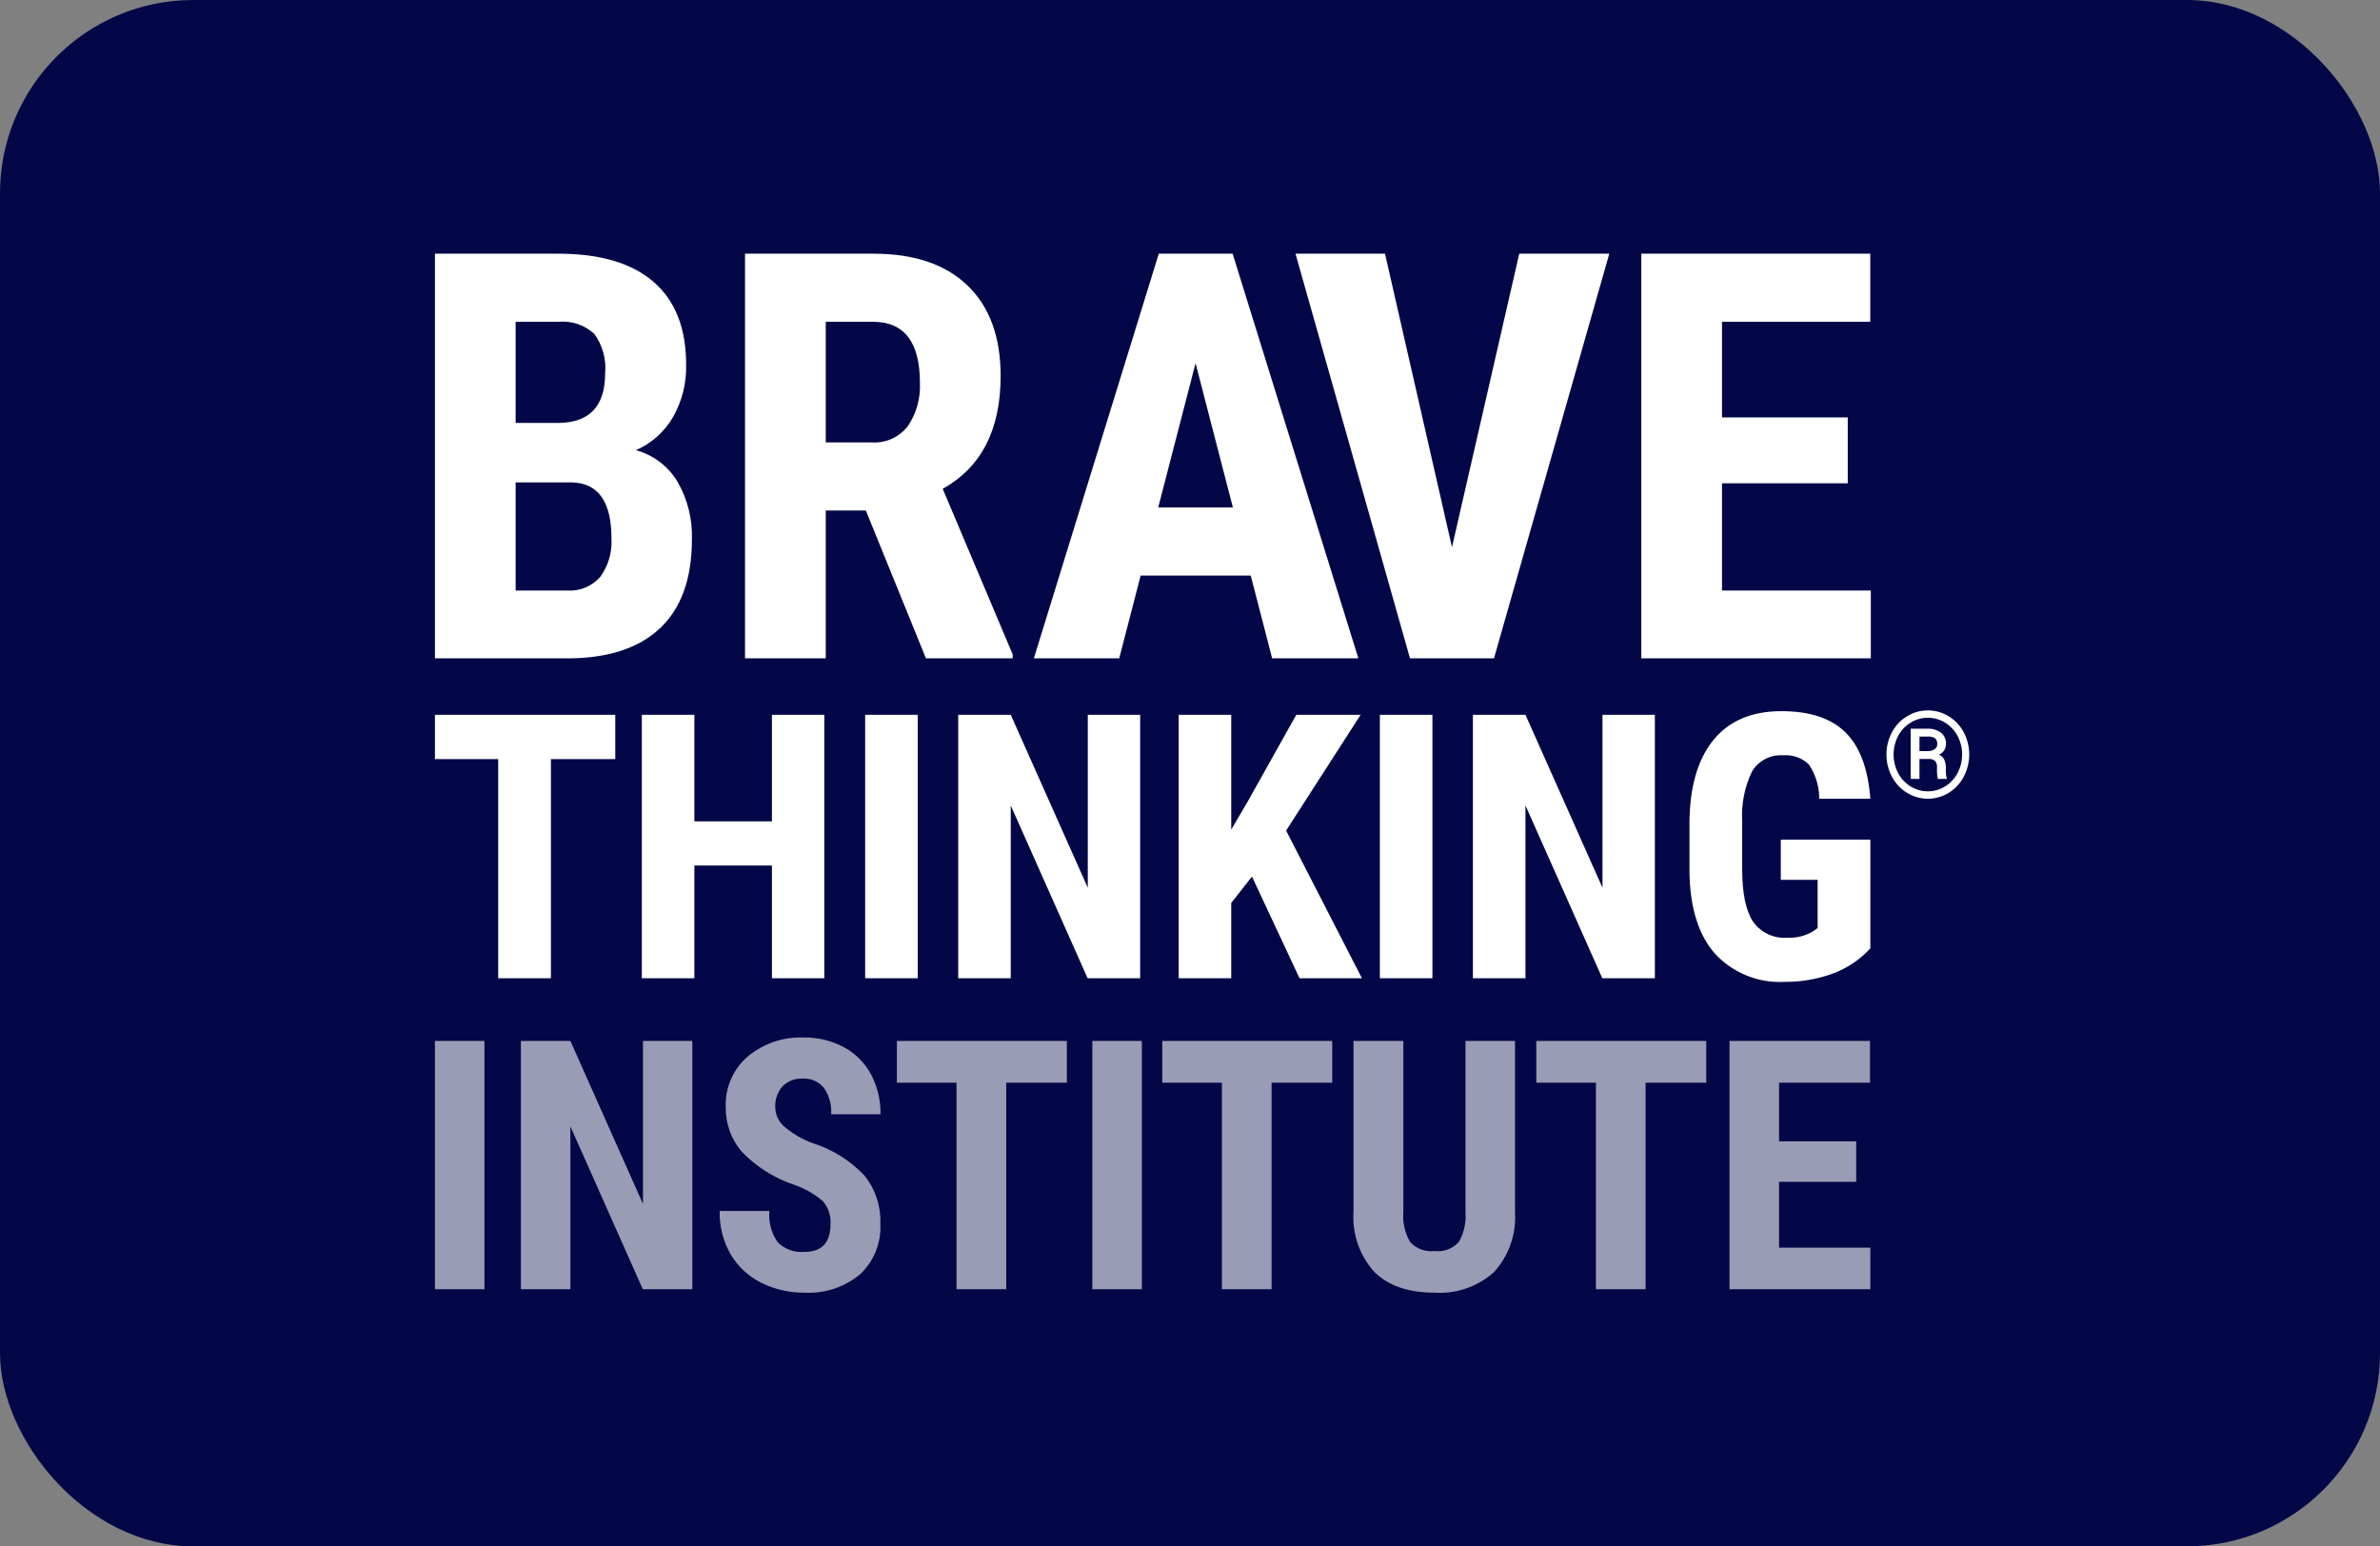
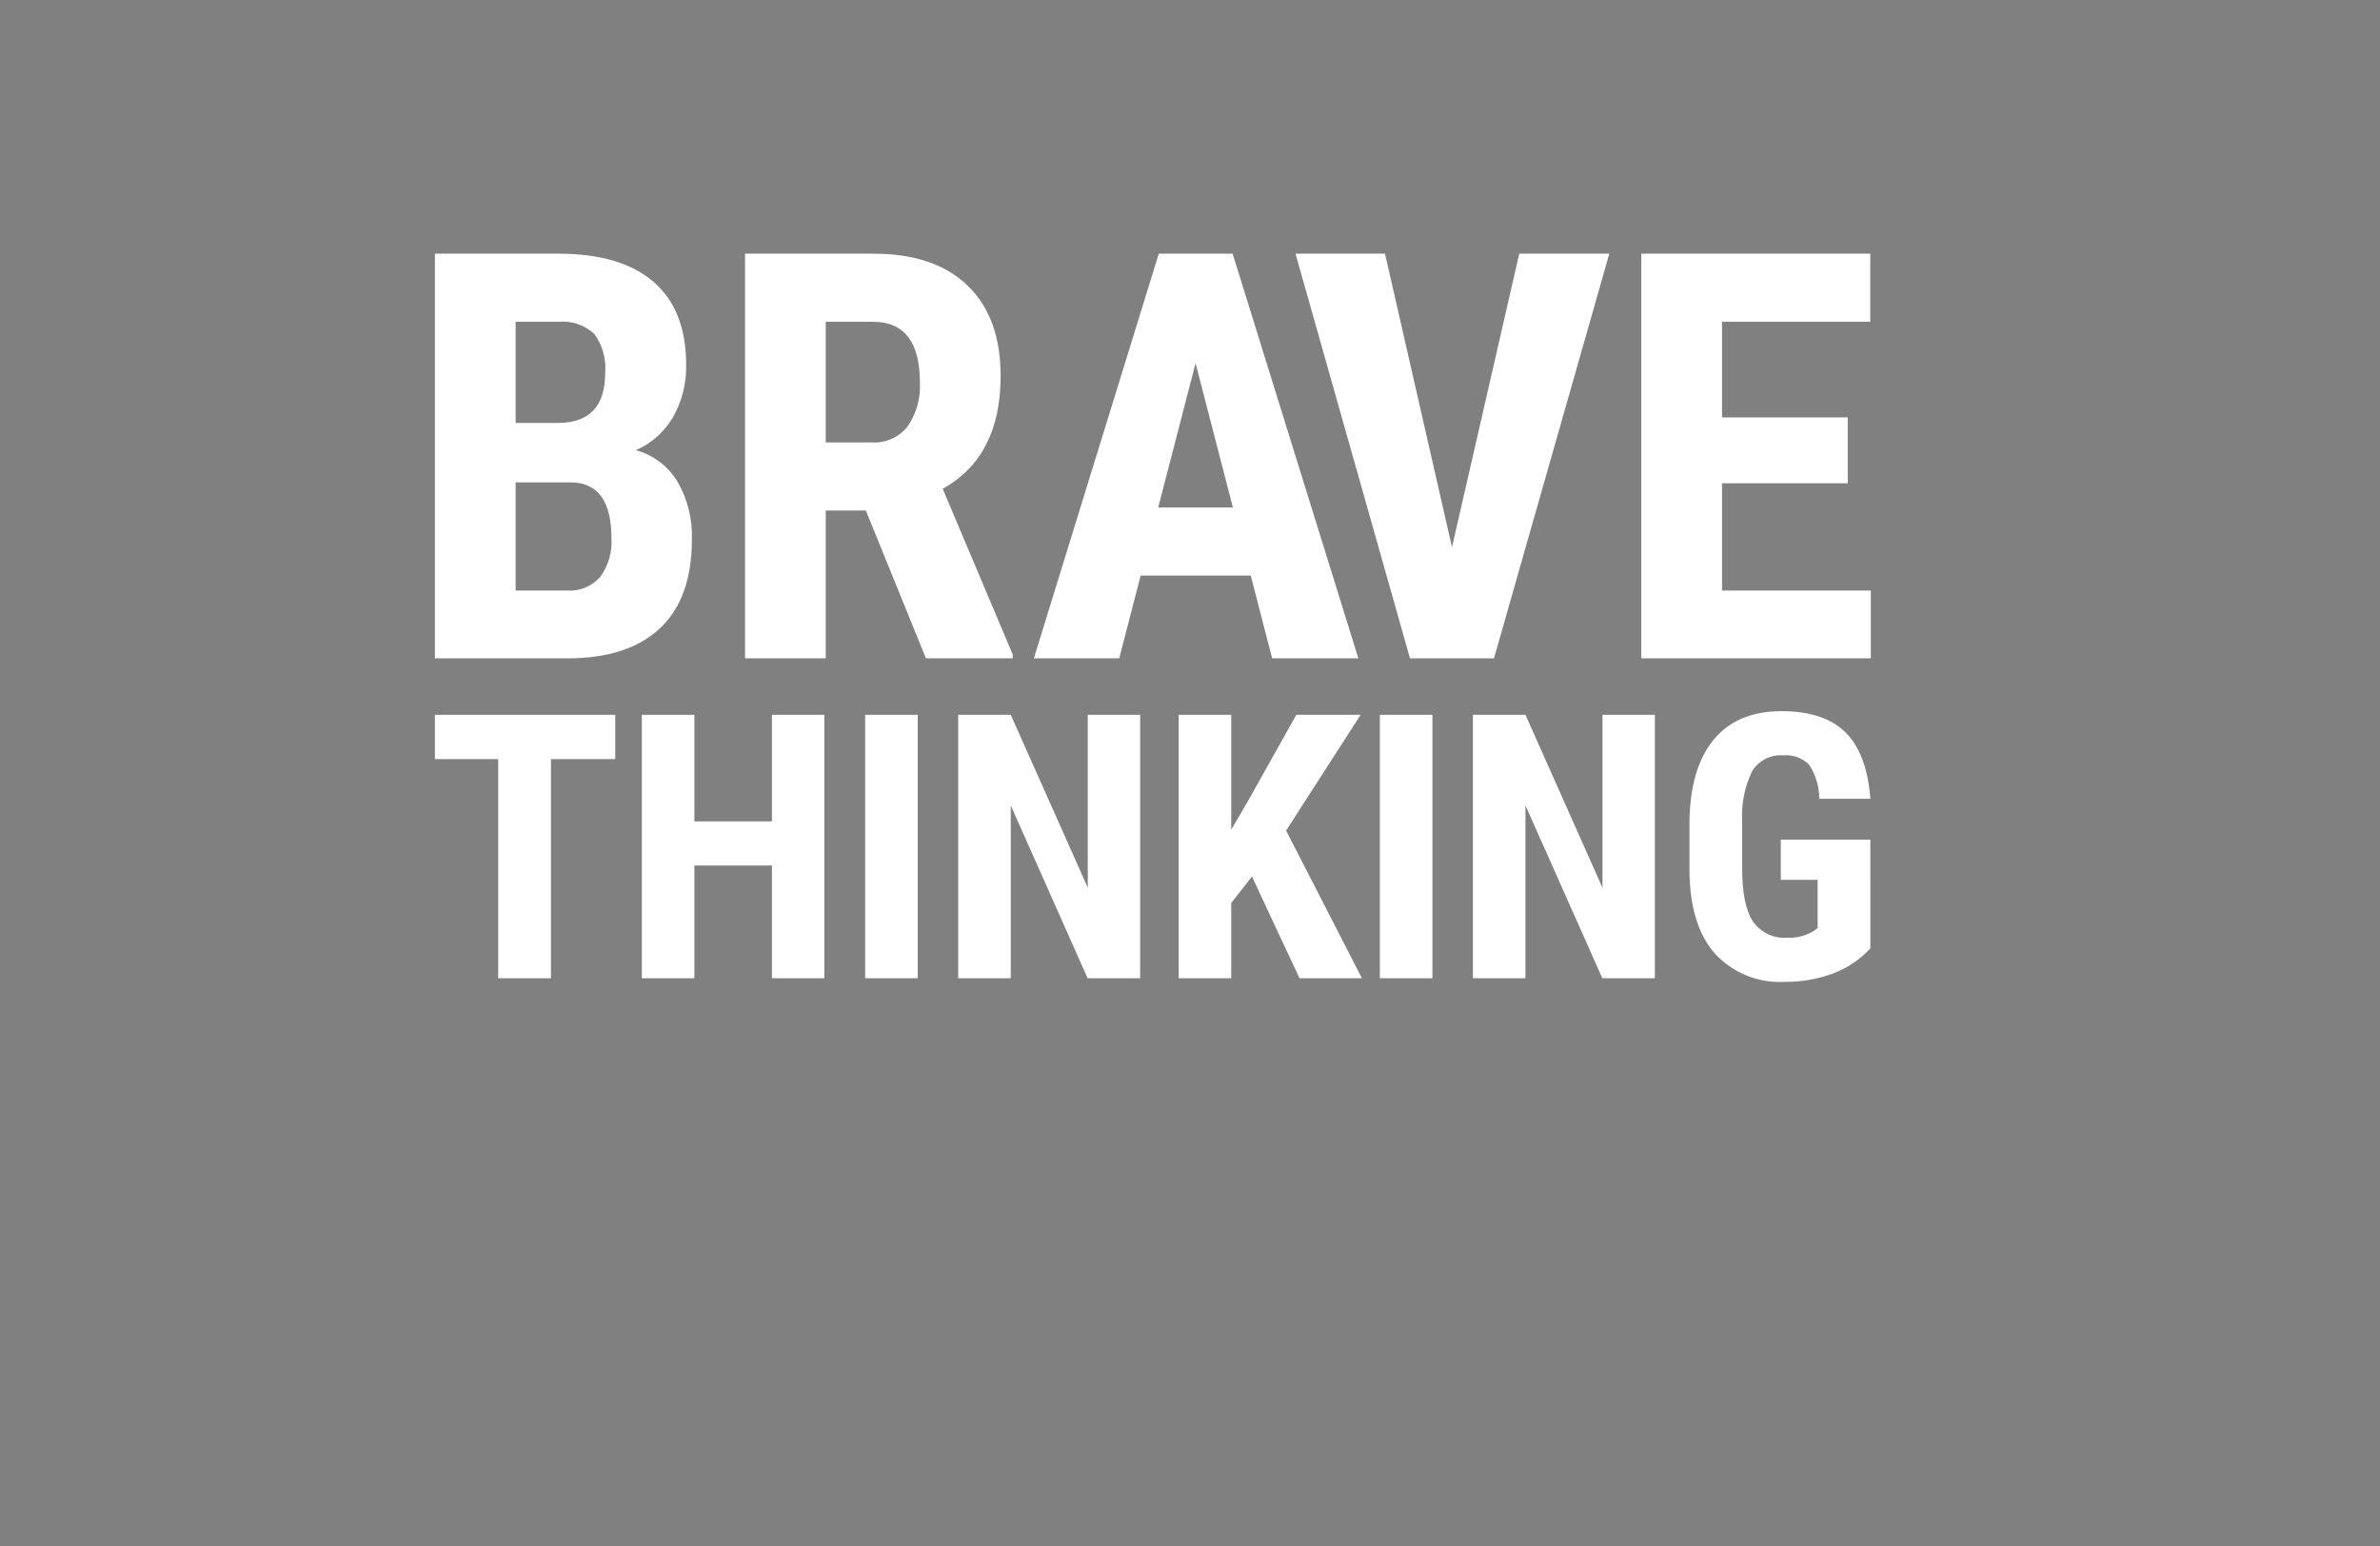
<svg xmlns="http://www.w3.org/2000/svg" width="197" height="128" viewBox="0 0 197 128" fill="none">
  <rect x="0" y="0" width="197" height="128" fill="#808080" stroke="none" />
  <g id="Frame">
-     <rect width="197" height="128" rx="16" fill="#030747" />
    <g id="Group 246516">
-       <path id="Vector" opacity="0.6" d="M40.099 106.718H36V86.163H40.099V106.718ZM57.307 106.718H53.208L47.213 93.236V106.718H43.114V86.163H47.213L53.222 99.659V86.163H57.306L57.307 106.718ZM68.743 101.325C68.768 100.982 68.725 100.637 68.615 100.31C68.507 99.984 68.334 99.683 68.108 99.426C67.426 98.843 66.644 98.391 65.801 98.092C64.139 97.552 62.631 96.609 61.41 95.346C60.524 94.317 60.047 92.992 60.071 91.627C60.042 90.838 60.191 90.052 60.506 89.329C60.822 88.606 61.295 87.966 61.89 87.455C63.189 86.375 64.833 85.815 66.512 85.881C67.671 85.86 68.817 86.134 69.844 86.678C70.797 87.188 71.581 87.971 72.096 88.93C72.632 89.945 72.903 91.083 72.883 92.234H68.798C68.851 91.453 68.637 90.678 68.192 90.038C67.978 89.784 67.709 89.582 67.405 89.451C67.102 89.32 66.772 89.263 66.442 89.283C66.134 89.265 65.826 89.312 65.538 89.423C65.25 89.534 64.988 89.705 64.769 89.925C64.353 90.4 64.138 91.021 64.17 91.655C64.174 91.942 64.235 92.227 64.35 92.49C64.465 92.753 64.631 92.99 64.839 93.186C65.538 93.8 66.341 94.28 67.209 94.605C68.846 95.112 70.331 96.03 71.524 97.273C72.447 98.401 72.926 99.833 72.87 101.297C72.911 102.078 72.781 102.859 72.49 103.584C72.198 104.309 71.752 104.959 71.183 105.489C69.893 106.554 68.257 107.092 66.596 107C65.354 107.015 64.127 106.735 63.013 106.181C61.964 105.663 61.085 104.849 60.482 103.837C59.854 102.747 59.538 101.5 59.569 100.238H63.682C63.604 101.153 63.846 102.067 64.365 102.821C64.656 103.112 65.006 103.335 65.392 103.474C65.777 103.613 66.188 103.665 66.596 103.626C68.027 103.626 68.742 102.859 68.743 101.325ZM88.307 89.621H83.288V106.718H79.175V89.621H74.239V86.163H88.307V89.621ZM94.515 106.718H90.416V86.163H94.515V106.718ZM110.272 89.621H105.254V106.718H101.141V89.621H96.205V86.163H110.272V89.621ZM125.403 86.163V100.394C125.454 101.288 125.326 102.184 125.026 103.027C124.727 103.87 124.262 104.643 123.661 105.299C122.992 105.898 122.213 106.357 121.368 106.649C120.524 106.941 119.63 107.06 118.739 107C116.564 107 114.903 106.426 113.755 105.278C113.15 104.609 112.685 103.822 112.389 102.965C112.093 102.109 111.972 101.2 112.033 100.295V86.163H116.16V100.308C116.086 101.18 116.281 102.053 116.718 102.808C116.973 103.084 117.29 103.295 117.641 103.425C117.992 103.555 118.368 103.6 118.739 103.556C119.108 103.601 119.482 103.557 119.831 103.428C120.179 103.299 120.493 103.089 120.747 102.814C121.171 102.078 121.365 101.229 121.304 100.379V86.163H125.403ZM141.231 89.621H136.212V106.718H132.099V89.621H127.164V86.163H141.231L141.231 89.621ZM153.643 97.825H147.258V103.273H154.814V106.718H143.159V86.163H154.786V89.621H147.258V94.478H153.643V97.825Z" fill="white" />
      <path id="Vector_2" d="M50.928 62.836H45.602V80.974H41.237V62.836H36V59.167H50.928V62.836ZM68.231 80.974H63.896V71.643H57.475V80.974H53.126V59.167H57.475V67.989H63.896V59.167H68.231V80.974ZM75.962 80.974H71.612V59.167H75.962V80.974ZM94.375 80.974H90.025L83.663 66.671V80.974H79.314V59.167H83.663L90.04 73.485V59.167H94.375V80.974ZM103.63 72.557L101.913 74.743V80.974H97.564V59.167H101.913V68.677L103.289 66.326L107.299 59.167H112.625L106.455 68.752L112.729 80.974H107.565L103.63 72.557ZM118.566 80.974H114.216V59.167H118.566V80.974ZM136.978 80.974H132.629L126.267 66.671V80.974H121.917V59.167H126.267L132.643 73.485V59.167H136.978L136.978 80.974ZM154.814 78.503C153.962 79.431 152.905 80.141 151.73 80.577C150.448 81.052 149.092 81.288 147.727 81.273C146.656 81.336 145.584 81.16 144.587 80.757C143.59 80.355 142.692 79.736 141.957 78.945C140.586 77.392 139.881 75.133 139.842 72.167V68.243C139.842 65.238 140.49 62.924 141.787 61.301C143.084 59.678 144.976 58.867 147.461 58.867C149.799 58.867 151.562 59.451 152.75 60.619C153.939 61.788 154.627 63.62 154.814 66.116H150.583C150.589 65.104 150.29 64.114 149.725 63.278C149.443 63.006 149.107 62.798 148.74 62.668C148.373 62.538 147.982 62.488 147.594 62.522C147.091 62.484 146.587 62.585 146.137 62.815C145.686 63.044 145.305 63.393 145.035 63.825C144.409 65.112 144.124 66.541 144.206 67.973V71.927C144.206 73.914 144.5 75.36 145.087 76.263C145.41 76.725 145.847 77.094 146.354 77.331C146.862 77.569 147.422 77.668 147.979 77.619C148.71 77.652 149.435 77.47 150.065 77.094L150.45 76.825V72.826H147.402V69.501H154.815L154.814 78.503ZM36 54.495V21H46.226C49.681 21 52.305 21.778 54.101 23.335C55.896 24.892 56.794 27.173 56.793 30.179C56.835 31.72 56.449 33.242 55.68 34.573C54.969 35.772 53.904 36.713 52.635 37.264C54.063 37.651 55.291 38.577 56.066 39.852C56.91 41.303 57.327 42.967 57.271 44.649C57.271 47.9 56.388 50.354 54.623 52.01C52.858 53.666 50.302 54.495 46.954 54.495L36 54.495ZM42.681 35.01H46.158C48.779 35.01 50.09 33.638 50.09 30.892C50.197 29.727 49.873 28.563 49.181 27.625C48.782 27.263 48.314 26.988 47.806 26.818C47.297 26.647 46.76 26.586 46.227 26.636H42.681V35.01ZM42.681 39.933V48.882H46.954C47.463 48.917 47.973 48.833 48.446 48.638C48.918 48.443 49.341 48.141 49.681 47.755C50.355 46.834 50.685 45.701 50.612 44.557C50.612 41.552 49.537 40.01 47.386 39.933H42.681ZM71.668 42.257H68.35V54.495H61.668V21H72.327C75.674 21 78.261 21.878 80.087 23.634C81.913 25.39 82.826 27.886 82.826 31.122C82.826 35.57 81.227 38.683 78.031 40.462L83.825 54.173V54.495H76.644L71.668 42.257ZM68.35 36.62H72.145C72.715 36.66 73.286 36.558 73.809 36.324C74.332 36.089 74.79 35.729 75.144 35.275C75.858 34.218 76.209 32.953 76.144 31.674C76.144 28.316 74.849 26.636 72.258 26.636H68.35L68.35 36.62ZM103.527 47.64H94.415L92.642 54.495H85.575L95.915 21H102.028L112.436 54.495H105.3L103.527 47.64ZM95.869 42.004H102.05L98.96 30.064L95.869 42.004ZM120.186 45.293L125.753 21H133.207L123.662 54.495H116.709L107.232 21H114.641L120.186 45.293ZM152.944 40.002H142.536V48.882H154.853V54.495H135.855V21H154.808V26.637H142.536V34.55H152.944V40.002Z" fill="white" />
-       <path id="Vector_3" d="M156.149 62.455C156.144 61.815 156.299 61.184 156.6 60.621C156.889 60.07 157.321 59.609 157.851 59.289C158.371 58.971 158.967 58.803 159.575 58.803C160.183 58.803 160.779 58.971 161.3 59.289C161.827 59.61 162.259 60.071 162.547 60.621C162.844 61.186 162.999 61.815 162.999 62.454C162.999 63.094 162.844 63.723 162.547 64.288C162.259 64.838 161.83 65.3 161.304 65.625C160.784 65.946 160.187 66.116 159.578 66.116C158.969 66.116 158.371 65.947 157.851 65.627C157.324 65.304 156.892 64.843 156.602 64.293C156.3 63.729 156.144 63.096 156.149 62.455ZM162.41 62.452C162.414 61.927 162.289 61.409 162.048 60.945C161.812 60.487 161.458 60.102 161.024 59.831C160.591 59.555 160.088 59.41 159.576 59.414C159.073 59.411 158.58 59.55 158.15 59.814C157.712 60.08 157.354 60.462 157.114 60.918C156.867 61.391 156.738 61.917 156.738 62.452C156.737 62.986 156.865 63.513 157.111 63.986C157.351 64.444 157.708 64.828 158.145 65.097C158.576 65.365 159.073 65.506 159.579 65.504C160.086 65.503 160.582 65.359 161.012 65.089C161.45 64.818 161.806 64.431 162.043 63.971C162.287 63.503 162.413 62.981 162.41 62.452L162.41 62.452ZM158.881 62.826V64.473H158.152V60.318H159.508C159.918 60.293 160.325 60.41 160.661 60.648C160.799 60.76 160.909 60.904 160.981 61.068C161.054 61.231 161.086 61.41 161.076 61.589C161.076 61.777 161.02 61.961 160.917 62.117C160.814 62.274 160.668 62.396 160.497 62.469C160.689 62.547 160.845 62.694 160.936 62.882C161.026 63.093 161.069 63.322 161.062 63.552C161.062 63.818 161.068 64.006 161.079 64.117C161.086 64.212 161.108 64.306 161.144 64.395V64.473H160.396C160.337 64.161 160.316 63.843 160.334 63.525C160.352 63.333 160.294 63.14 160.175 62.99C160.026 62.866 159.835 62.807 159.644 62.826L158.881 62.826ZM158.881 62.171H159.571C159.768 62.178 159.962 62.125 160.129 62.019C160.199 61.976 160.257 61.915 160.296 61.842C160.335 61.769 160.355 61.687 160.353 61.604C160.362 61.515 160.352 61.425 160.322 61.341C160.292 61.257 160.244 61.181 160.182 61.118C159.996 61.002 159.779 60.95 159.562 60.968H158.881L158.881 62.171Z" fill="white" />
    </g>
  </g>
</svg>